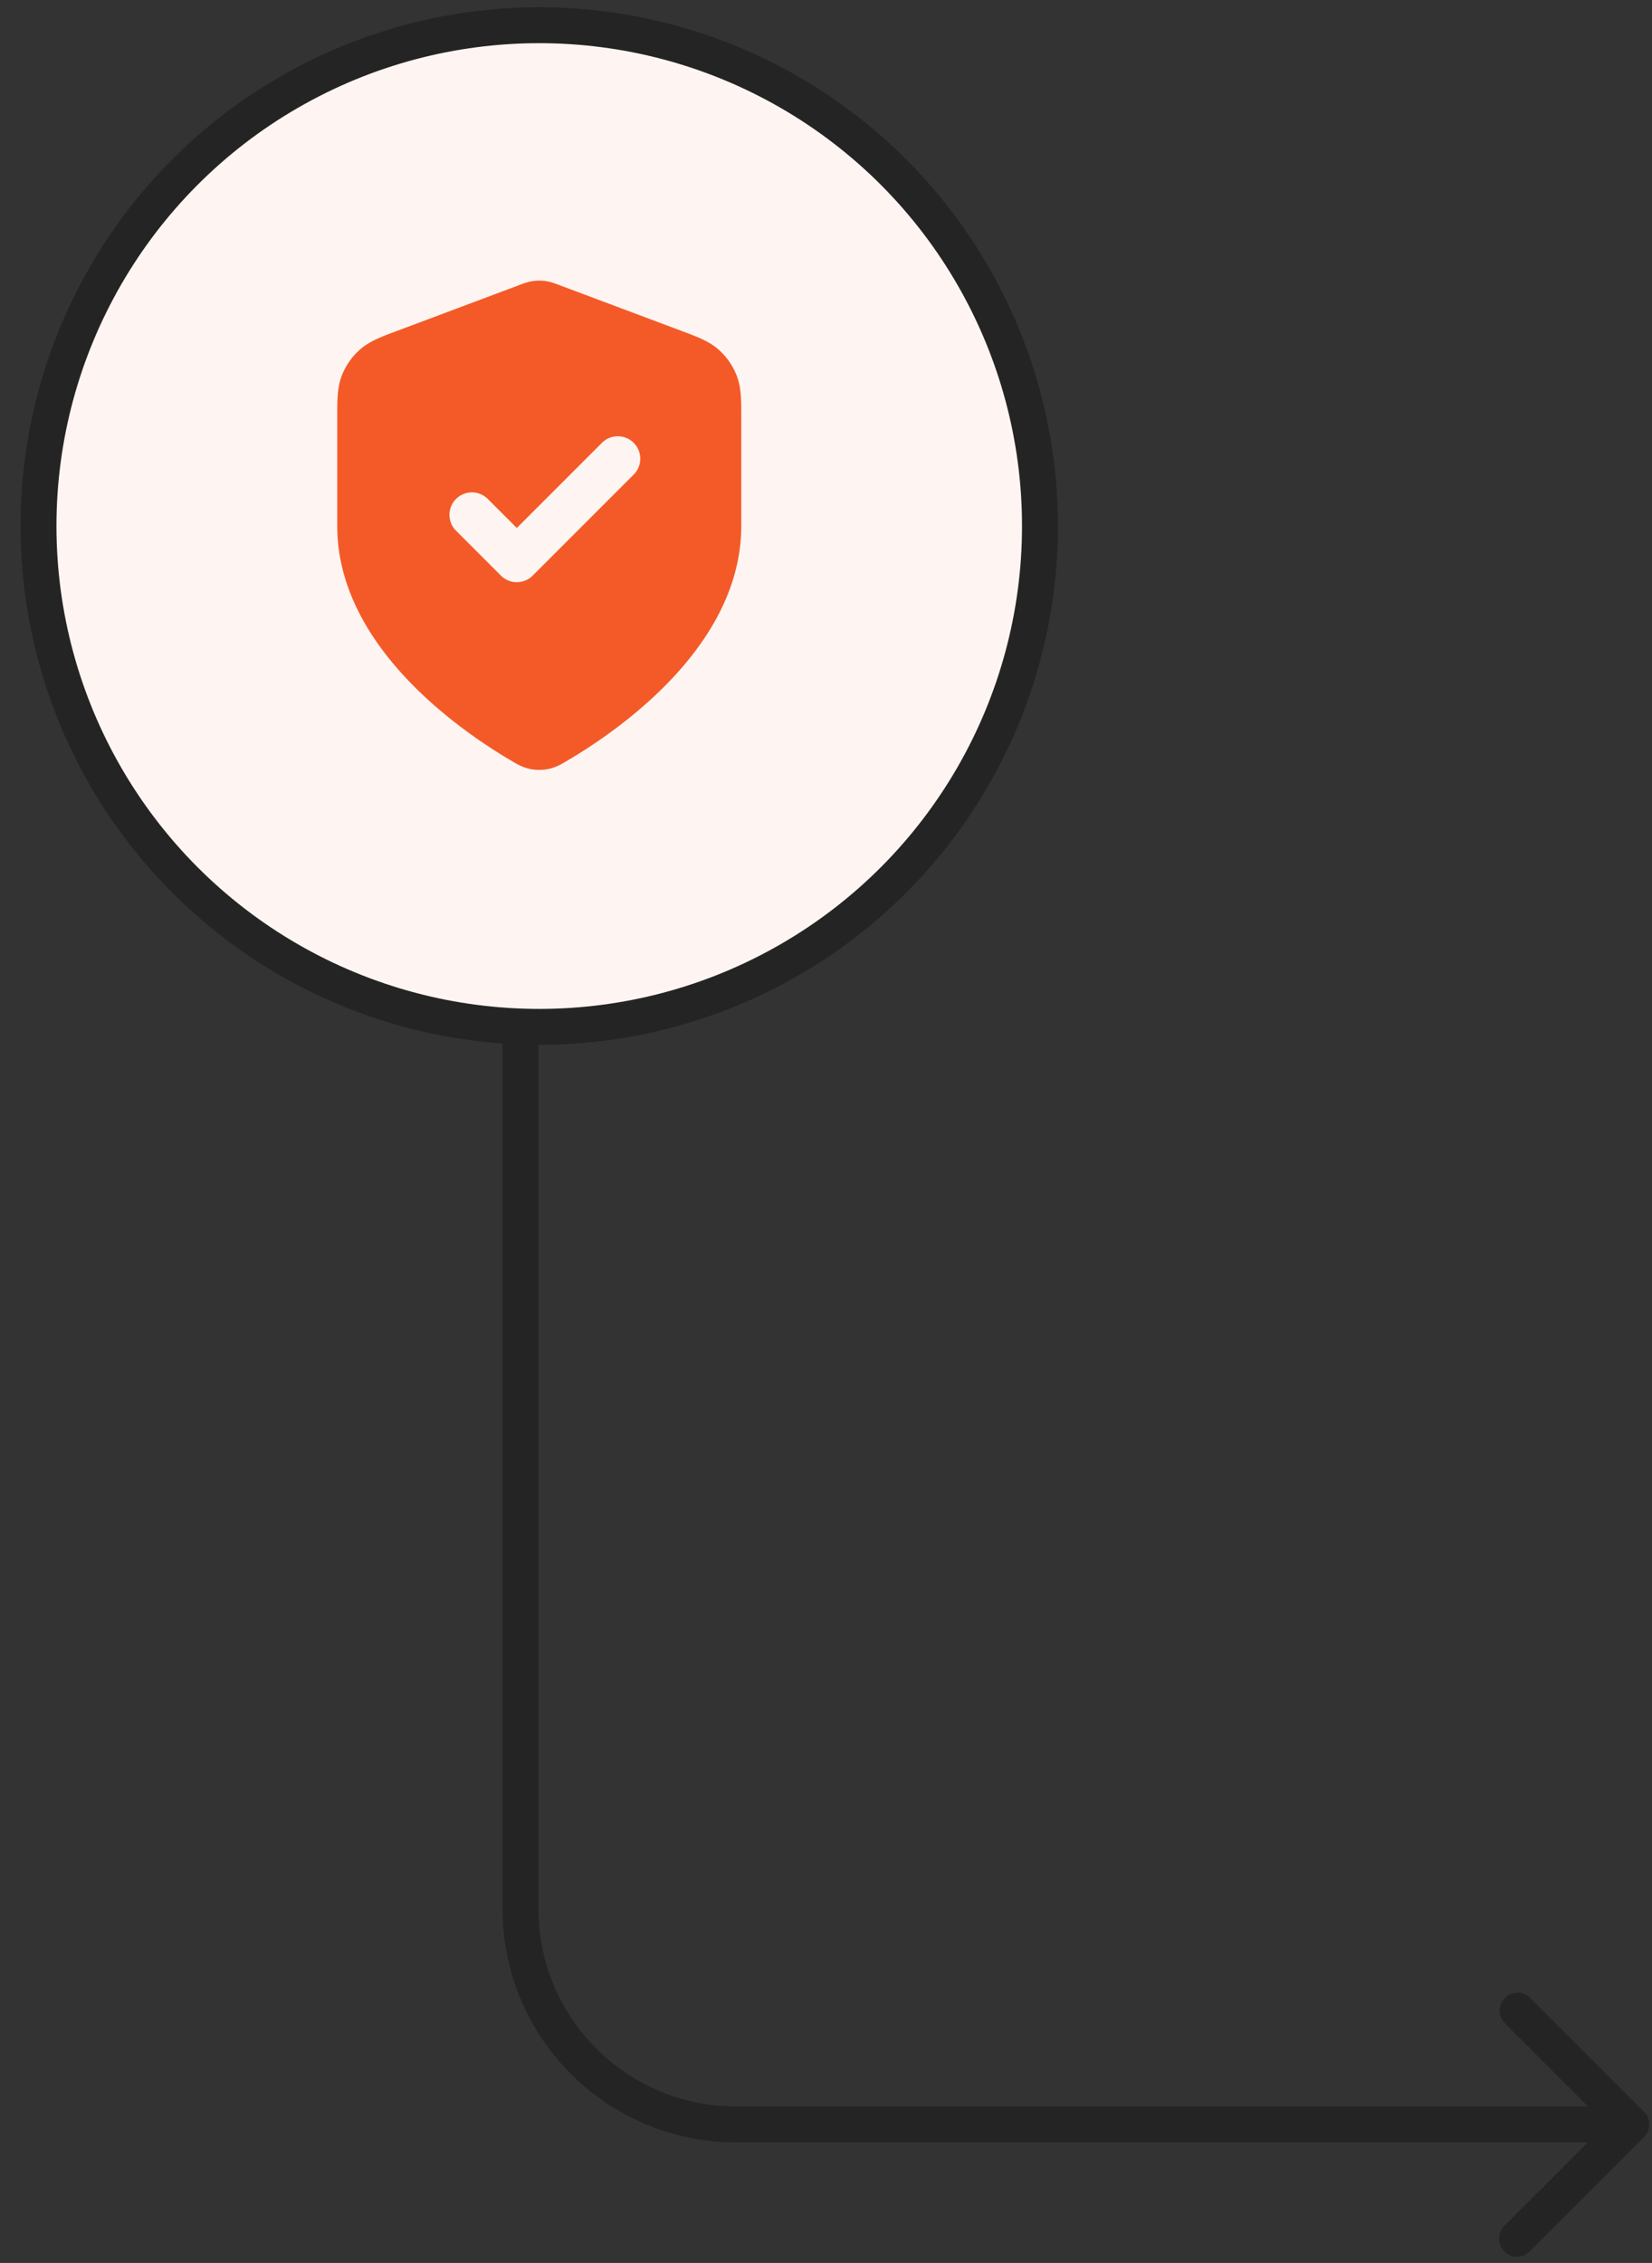
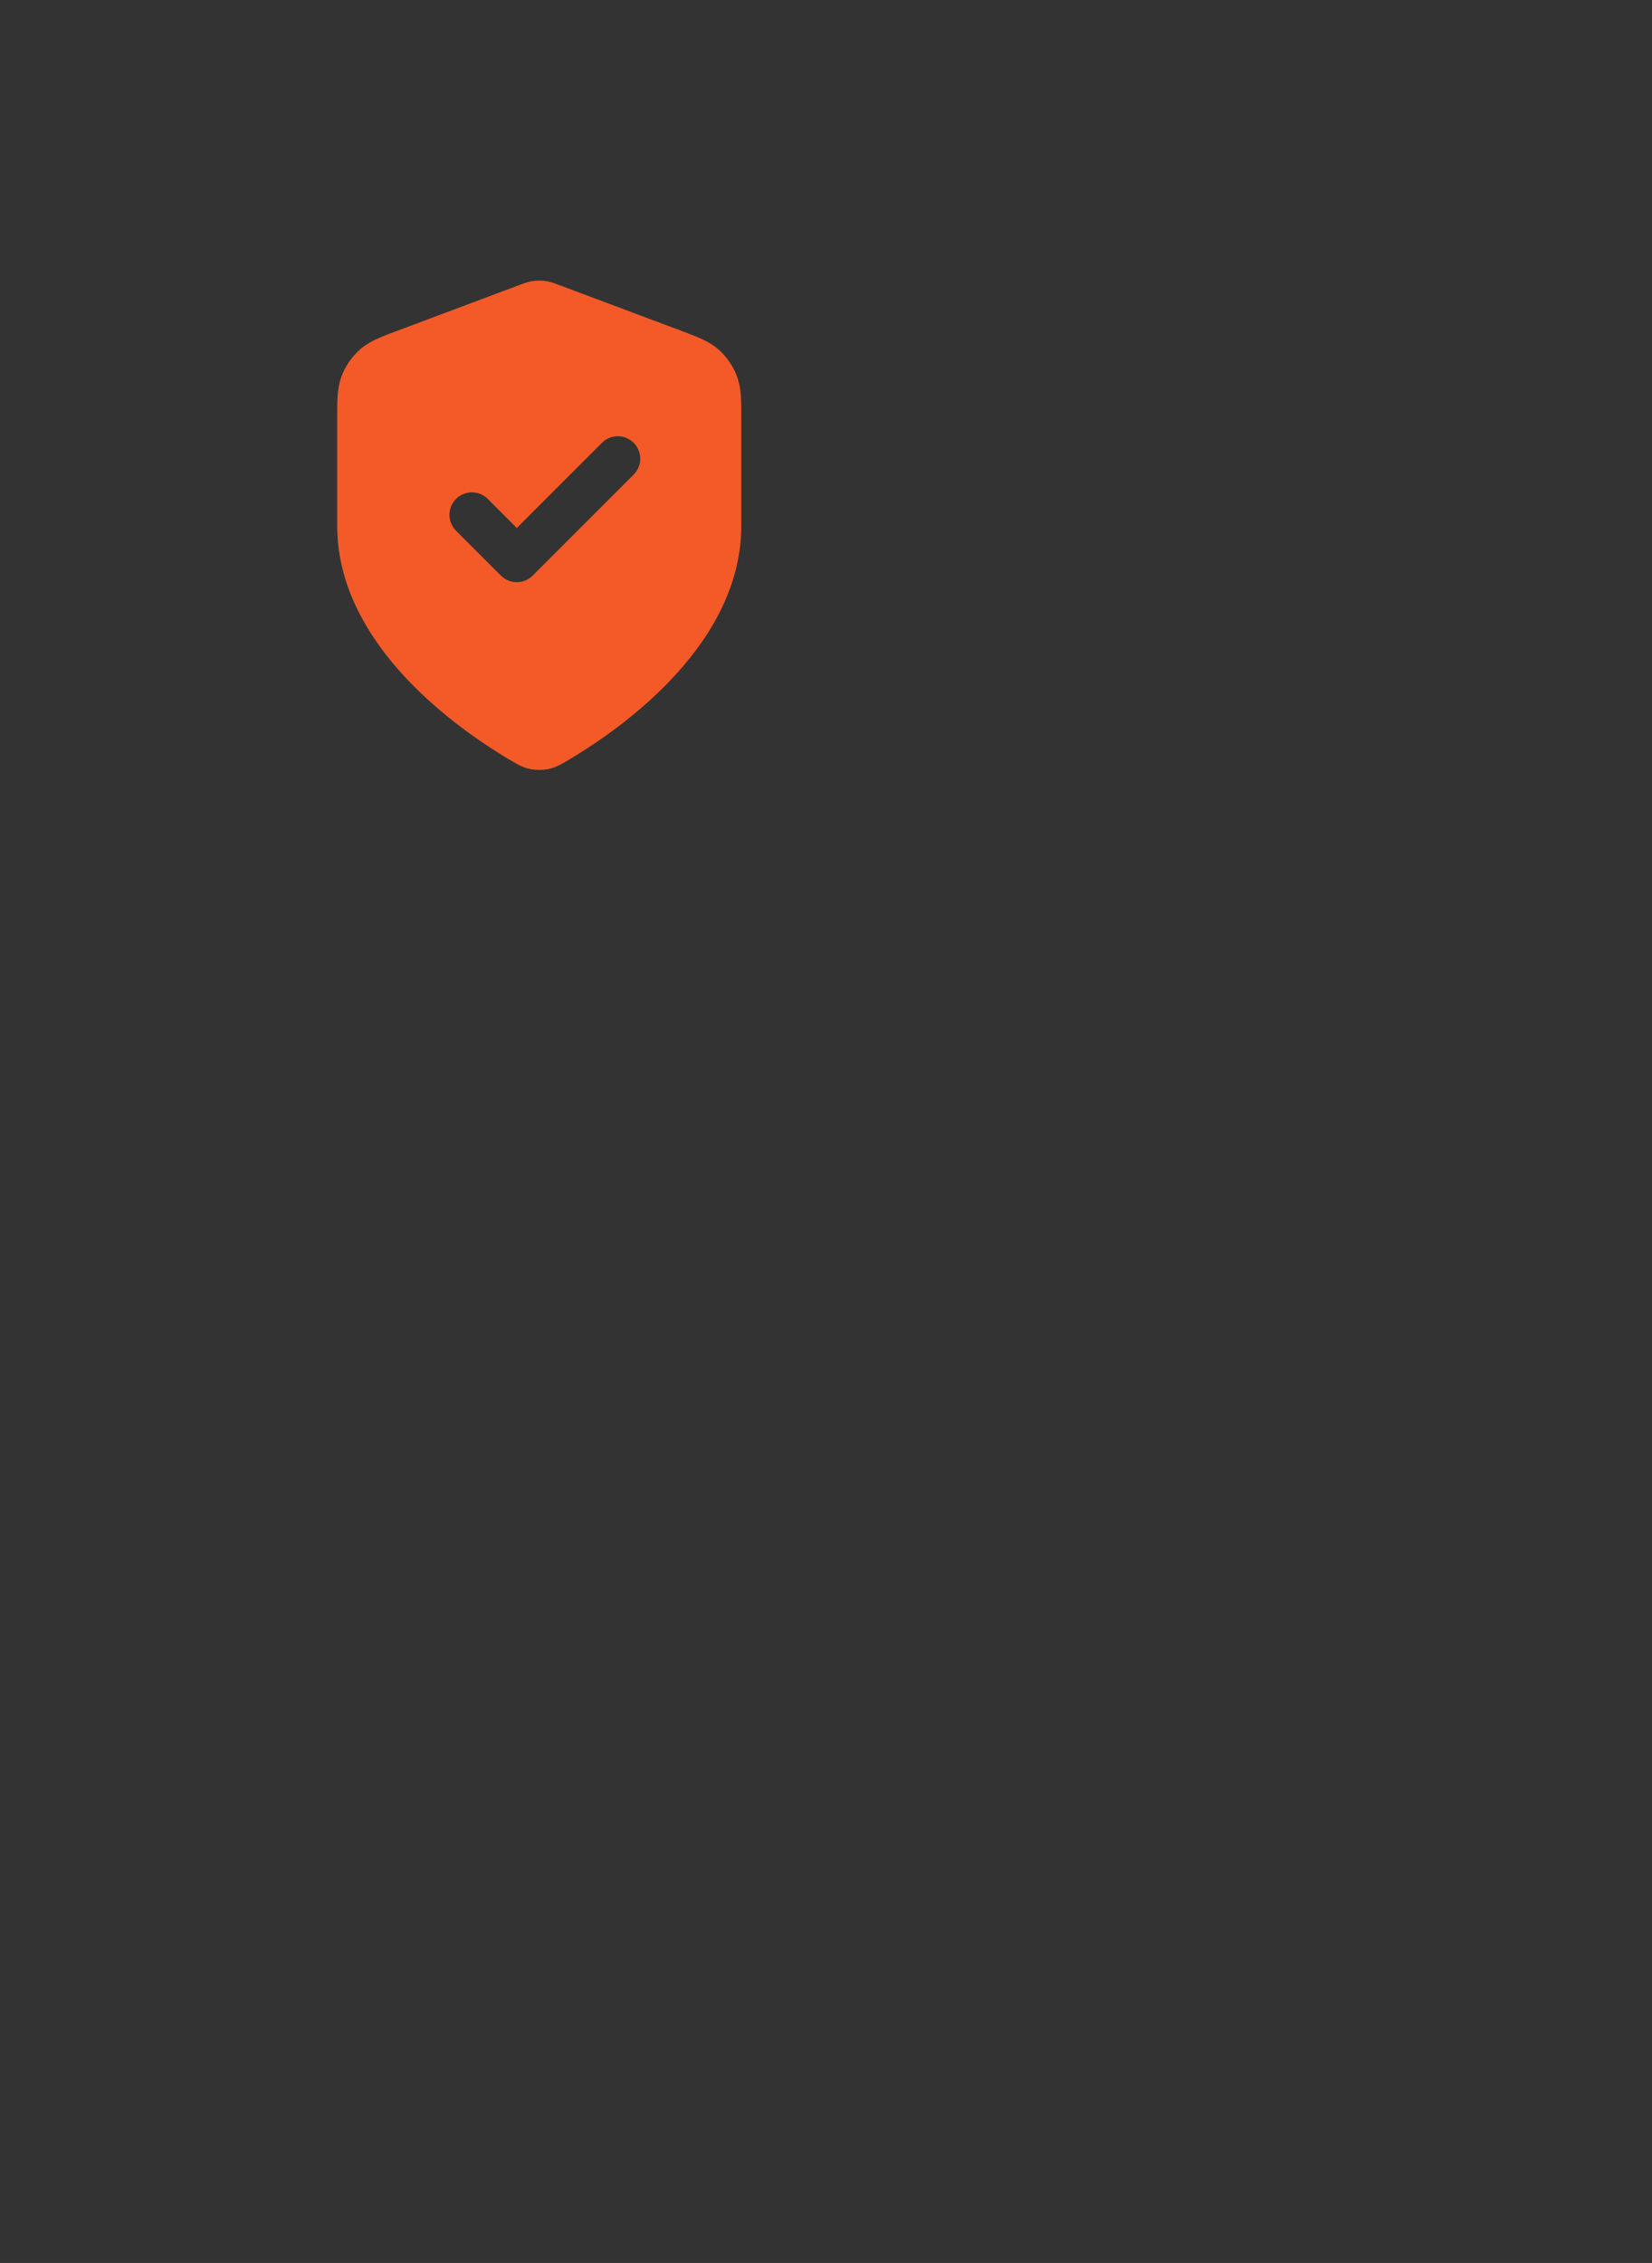
<svg xmlns="http://www.w3.org/2000/svg" width="92" height="126" fill="none">
  <rect width="100%" height="100%" fill="#333333" stroke="none" />
-   <path fill="#252424" d="M91.554 118.992a1 1 0 0 0 0-1.414l-6.364-6.364a1.001 1.001 0 0 0-1.414 1.414l5.657 5.657-5.657 5.657a1 1 0 1 0 1.415 1.414zm-50.566-.707v1zm-13-73.994v61.994h2V44.291zm13 74.994h49.86v-2h-49.86zm-13-13c0 7.18 5.82 13 13 13v-2c-6.075 0-11-4.925-11-11z" />
-   <circle cx="30.03" cy="29.29" r="27.886" fill="#FEF5F2" stroke="#252424" stroke-width="2" />
  <path fill="#F45A27" fill-rule="evenodd" d="M29.674 15.65q.357-.051.715 0c.273.04.527.136.73.213l.053.02 6.866 2.574c.772.289 1.45.542 1.973 1.002.456.403.808.91 1.025 1.48.247.65.246 1.374.245 2.199v6.152c0 3.533-1.922 6.479-3.999 8.643-2.09 2.178-4.483 3.717-5.748 4.455l-.052.03c-.23.136-.53.312-.927.397-.324.07-.724.07-1.048 0-.397-.085-.696-.261-.927-.397l-.051-.03c-1.265-.738-3.658-2.276-5.75-4.455-2.076-2.164-3.998-5.11-3.998-8.643v-6.152c-.001-.825-.002-1.549.245-2.2a3.75 3.75 0 0 1 1.026-1.479c.522-.46 1.2-.713 1.972-1.002l6.866-2.574.054-.02c.202-.077.456-.173.73-.212m5.616 10.774a1.25 1.25 0 1 0-1.768-1.768l-4.74 4.741-1.617-1.616a1.25 1.25 0 1 0-1.768 1.768l2.5 2.5a1.25 1.25 0 0 0 1.768 0z" clip-rule="evenodd" />
</svg>